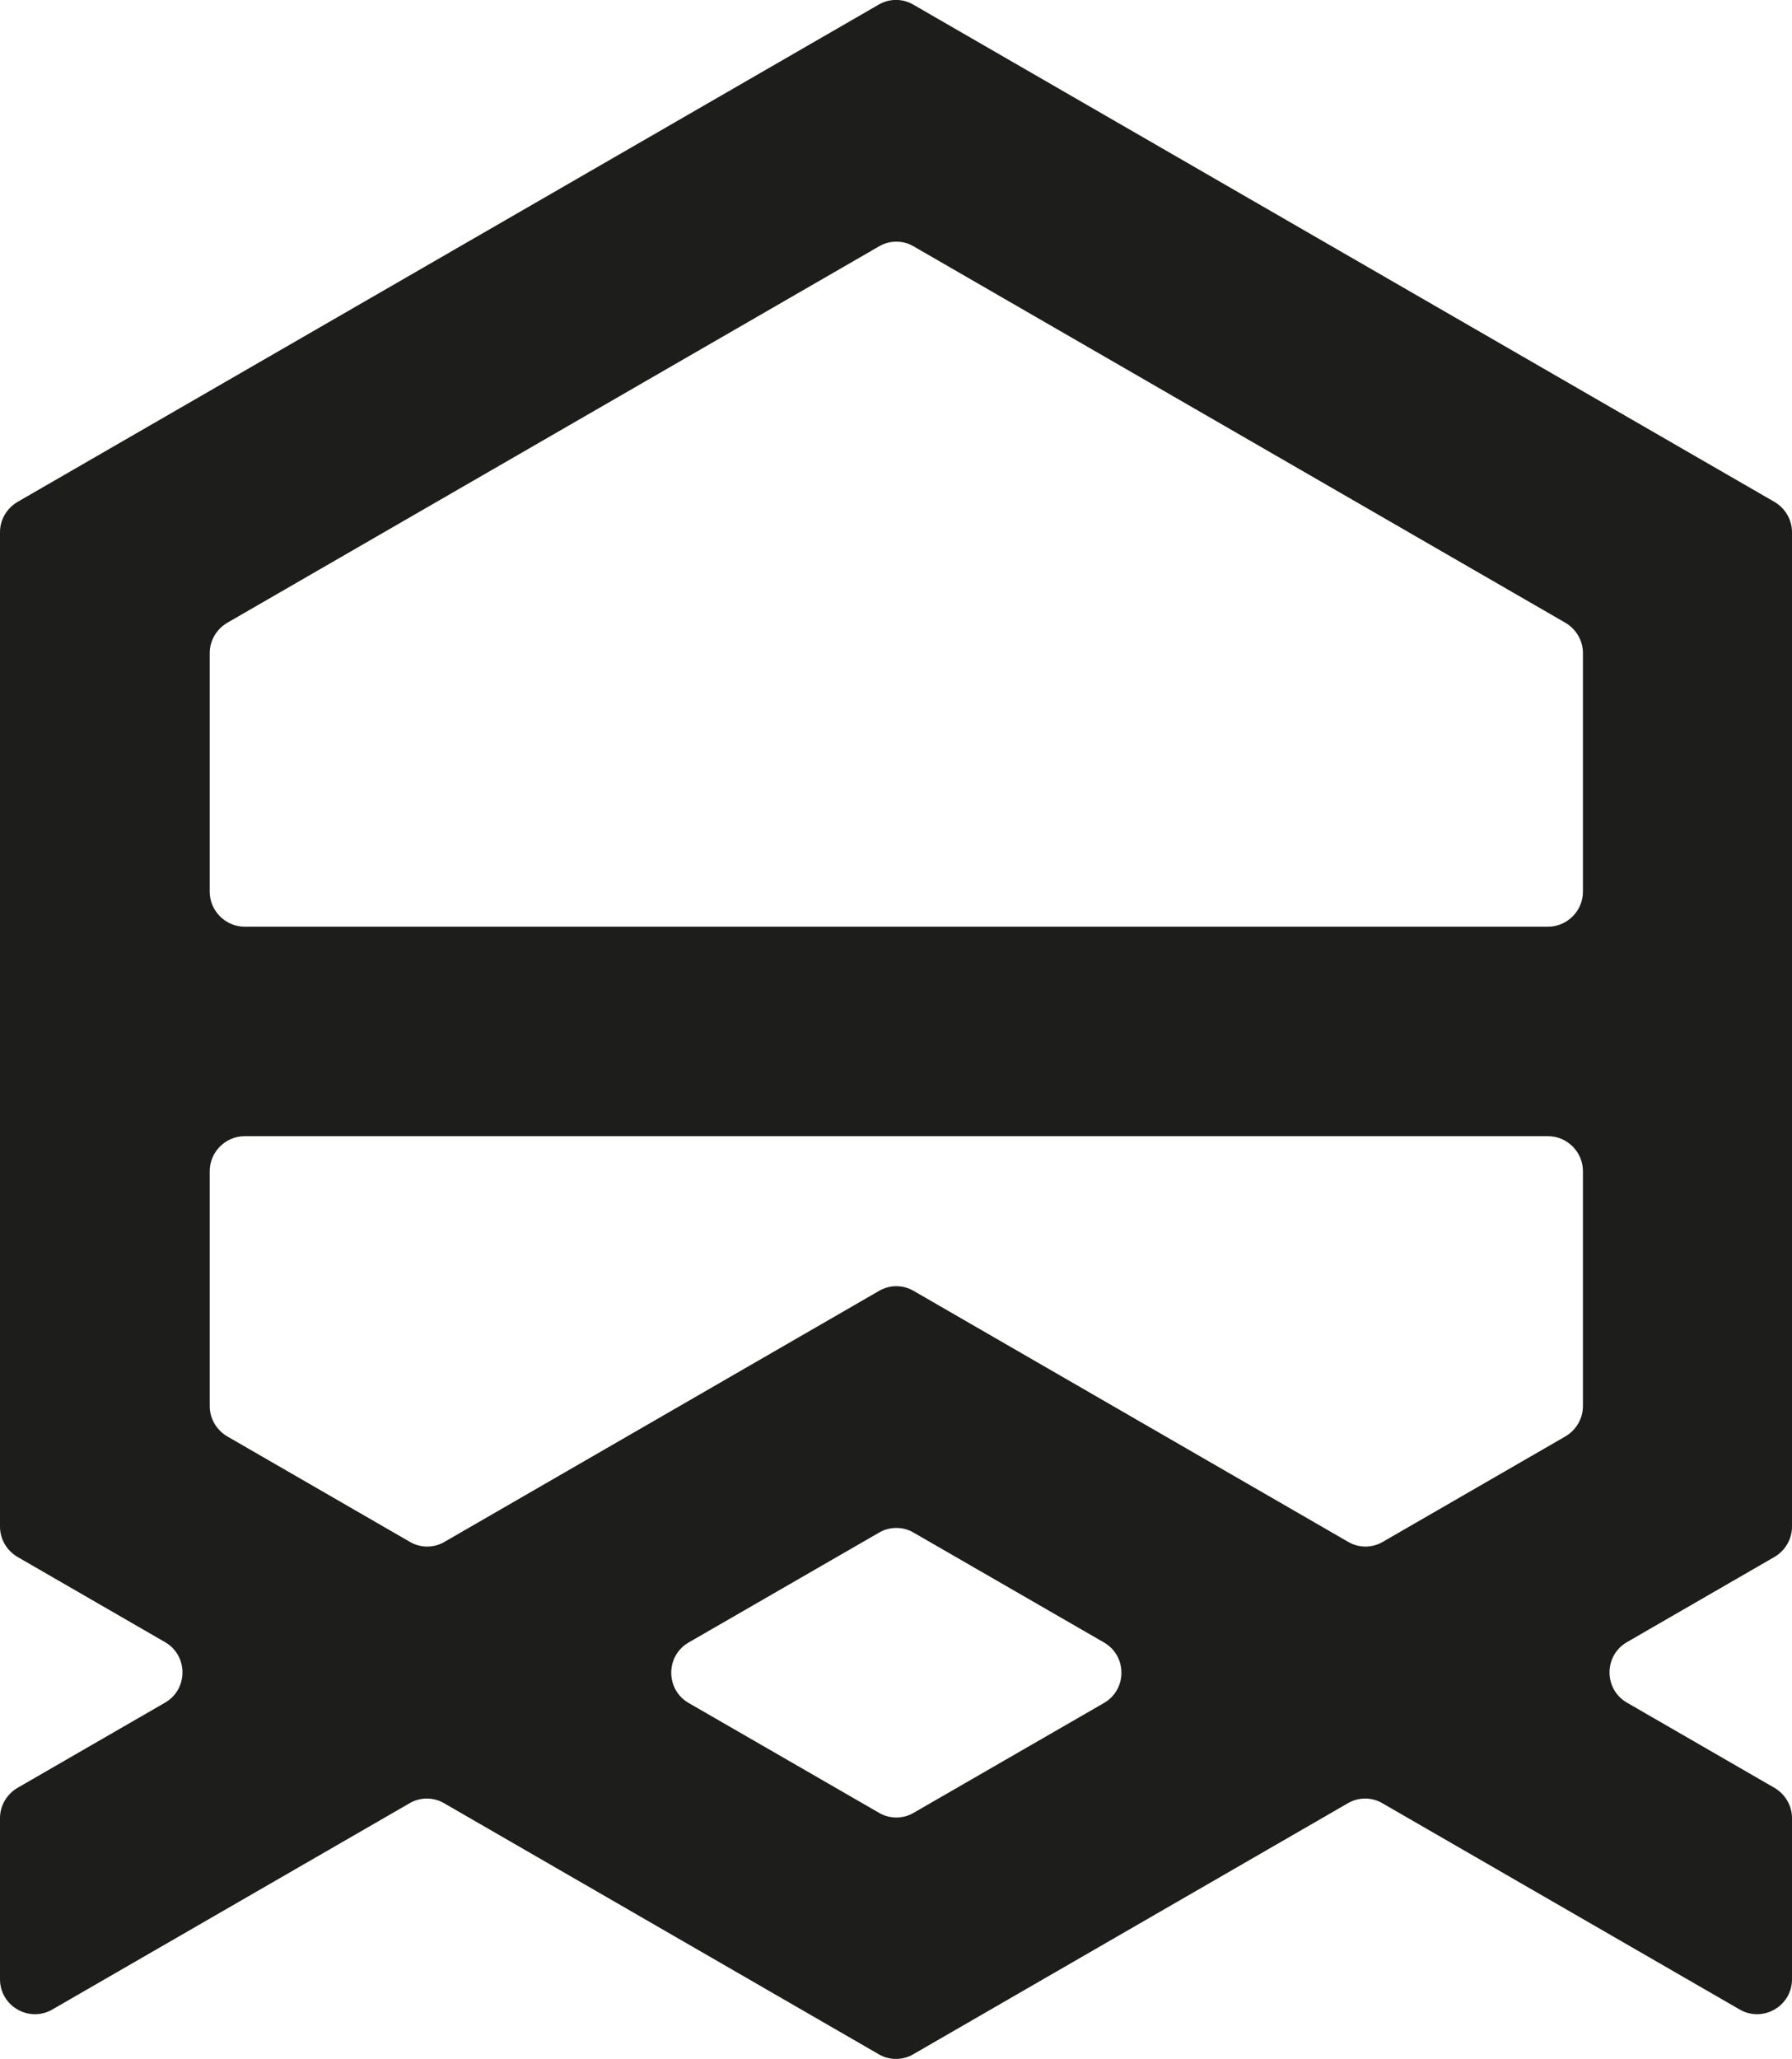
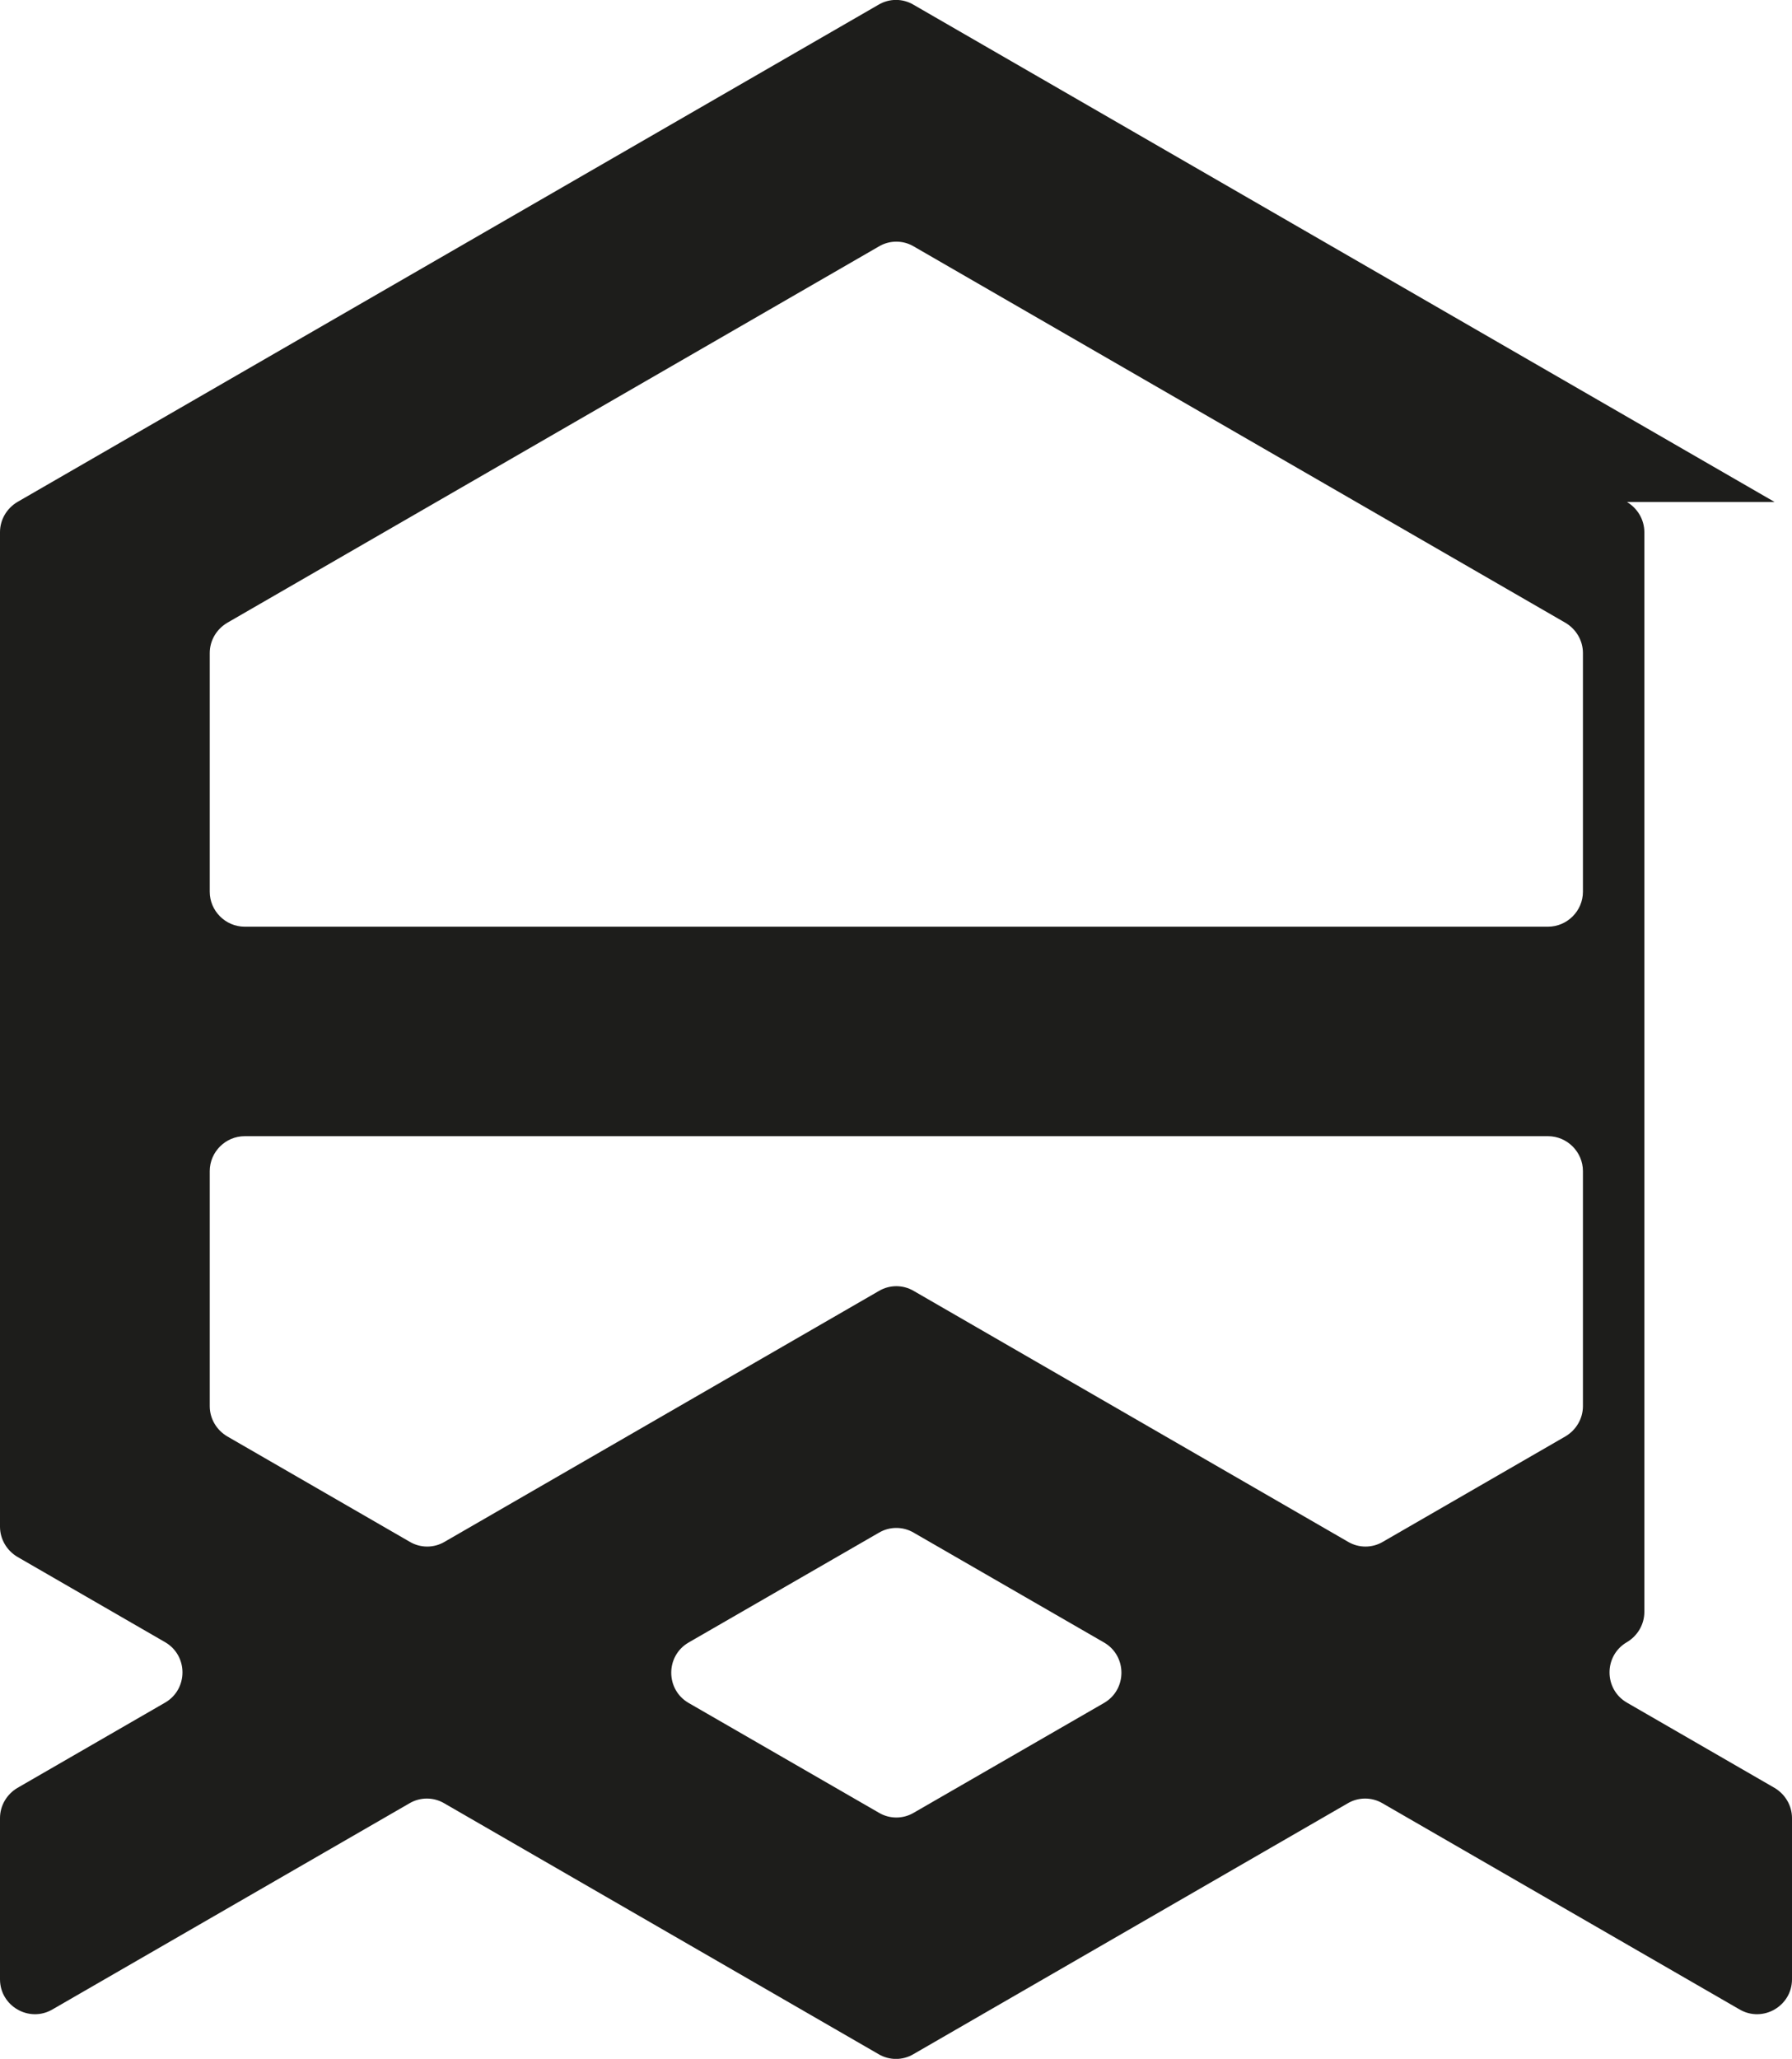
<svg xmlns="http://www.w3.org/2000/svg" id="Layer_2" data-name="Layer 2" viewBox="0 0 53.4 61.32">
  <defs>
    <style>
      .cls-1 {
        fill: #1d1d1b;
      }
    </style>
  </defs>
  <g id="logo">
-     <path class="cls-1" d="m52.88,14.95L27.22.14c-.32-.19-.72-.19-1.04,0L.52,14.95c-.32.19-.52.53-.52.9v29.62c0,.37.2.71.52.9l4.4,2.54c.69.4.69,1.4,0,1.8l-4.4,2.54c-.32.19-.52.53-.52.9v4.8c0,.8.87,1.3,1.56.9l10.64-6.14c.32-.19.72-.19,1.04,0l12.94,7.47c.32.19.72.19,1.04,0l12.94-7.47c.32-.19.72-.19,1.04,0l10.64,6.14c.69.4,1.56-.1,1.56-.9v-4.8c0-.37-.2-.71-.52-.9l-4.4-2.54c-.69-.4-.69-1.4,0-1.8l4.4-2.54c.32-.19.52-.53.52-.9V15.85c0-.37-.2-.71-.52-.9Zm-26.69,39.04l-5.67-3.27c-.69-.4-.69-1.4,0-1.8l5.67-3.27c.32-.19.72-.19,1.04,0l5.67,3.27c.69.4.69,1.4,0,1.8l-5.67,3.27c-.32.19-.72.19-1.04,0Zm20.46-11.21l-5.44,3.14c-.32.19-.72.19-1.04,0l-12.94-7.47c-.32-.19-.72-.19-1.04,0l-12.94,7.47c-.32.19-.72.19-1.04,0l-5.44-3.14c-.32-.19-.52-.53-.52-.9v-7c0-.57.47-1.04,1.04-1.04h38.84c.57,0,1.04.47,1.04,1.04v7c0,.37-.2.71-.52.9Zm-.52-15.18H7.29c-.57,0-1.04-.47-1.04-1.04v-7.11c0-.37.2-.71.52-.9L26.19,7.34c.32-.19.72-.19,1.04,0l19.42,11.21c.32.19.52.53.52.9v7.11c0,.57-.47,1.04-1.04,1.04Z" />
+     <path class="cls-1" d="m52.88,14.95L27.22.14c-.32-.19-.72-.19-1.04,0L.52,14.95c-.32.19-.52.53-.52.9v29.62c0,.37.2.71.52.9l4.4,2.54c.69.4.69,1.4,0,1.8l-4.4,2.54c-.32.19-.52.53-.52.9v4.8c0,.8.87,1.3,1.56.9l10.64-6.14c.32-.19.72-.19,1.04,0l12.94,7.47c.32.19.72.19,1.04,0l12.94-7.47c.32-.19.72-.19,1.04,0l10.64,6.14c.69.4,1.56-.1,1.56-.9v-4.8c0-.37-.2-.71-.52-.9l-4.4-2.54c-.69-.4-.69-1.4,0-1.8c.32-.19.52-.53.52-.9V15.85c0-.37-.2-.71-.52-.9Zm-26.69,39.04l-5.67-3.27c-.69-.4-.69-1.4,0-1.8l5.67-3.27c.32-.19.72-.19,1.04,0l5.67,3.27c.69.4.69,1.4,0,1.8l-5.67,3.27c-.32.19-.72.19-1.04,0Zm20.46-11.21l-5.44,3.14c-.32.19-.72.19-1.04,0l-12.94-7.47c-.32-.19-.72-.19-1.04,0l-12.94,7.47c-.32.19-.72.19-1.04,0l-5.44-3.14c-.32-.19-.52-.53-.52-.9v-7c0-.57.47-1.04,1.04-1.04h38.84c.57,0,1.04.47,1.04,1.04v7c0,.37-.2.71-.52.9Zm-.52-15.18H7.29c-.57,0-1.04-.47-1.04-1.04v-7.11c0-.37.2-.71.52-.9L26.19,7.34c.32-.19.72-.19,1.04,0l19.42,11.21c.32.19.52.53.52.9v7.11c0,.57-.47,1.04-1.04,1.04Z" />
  </g>
</svg>